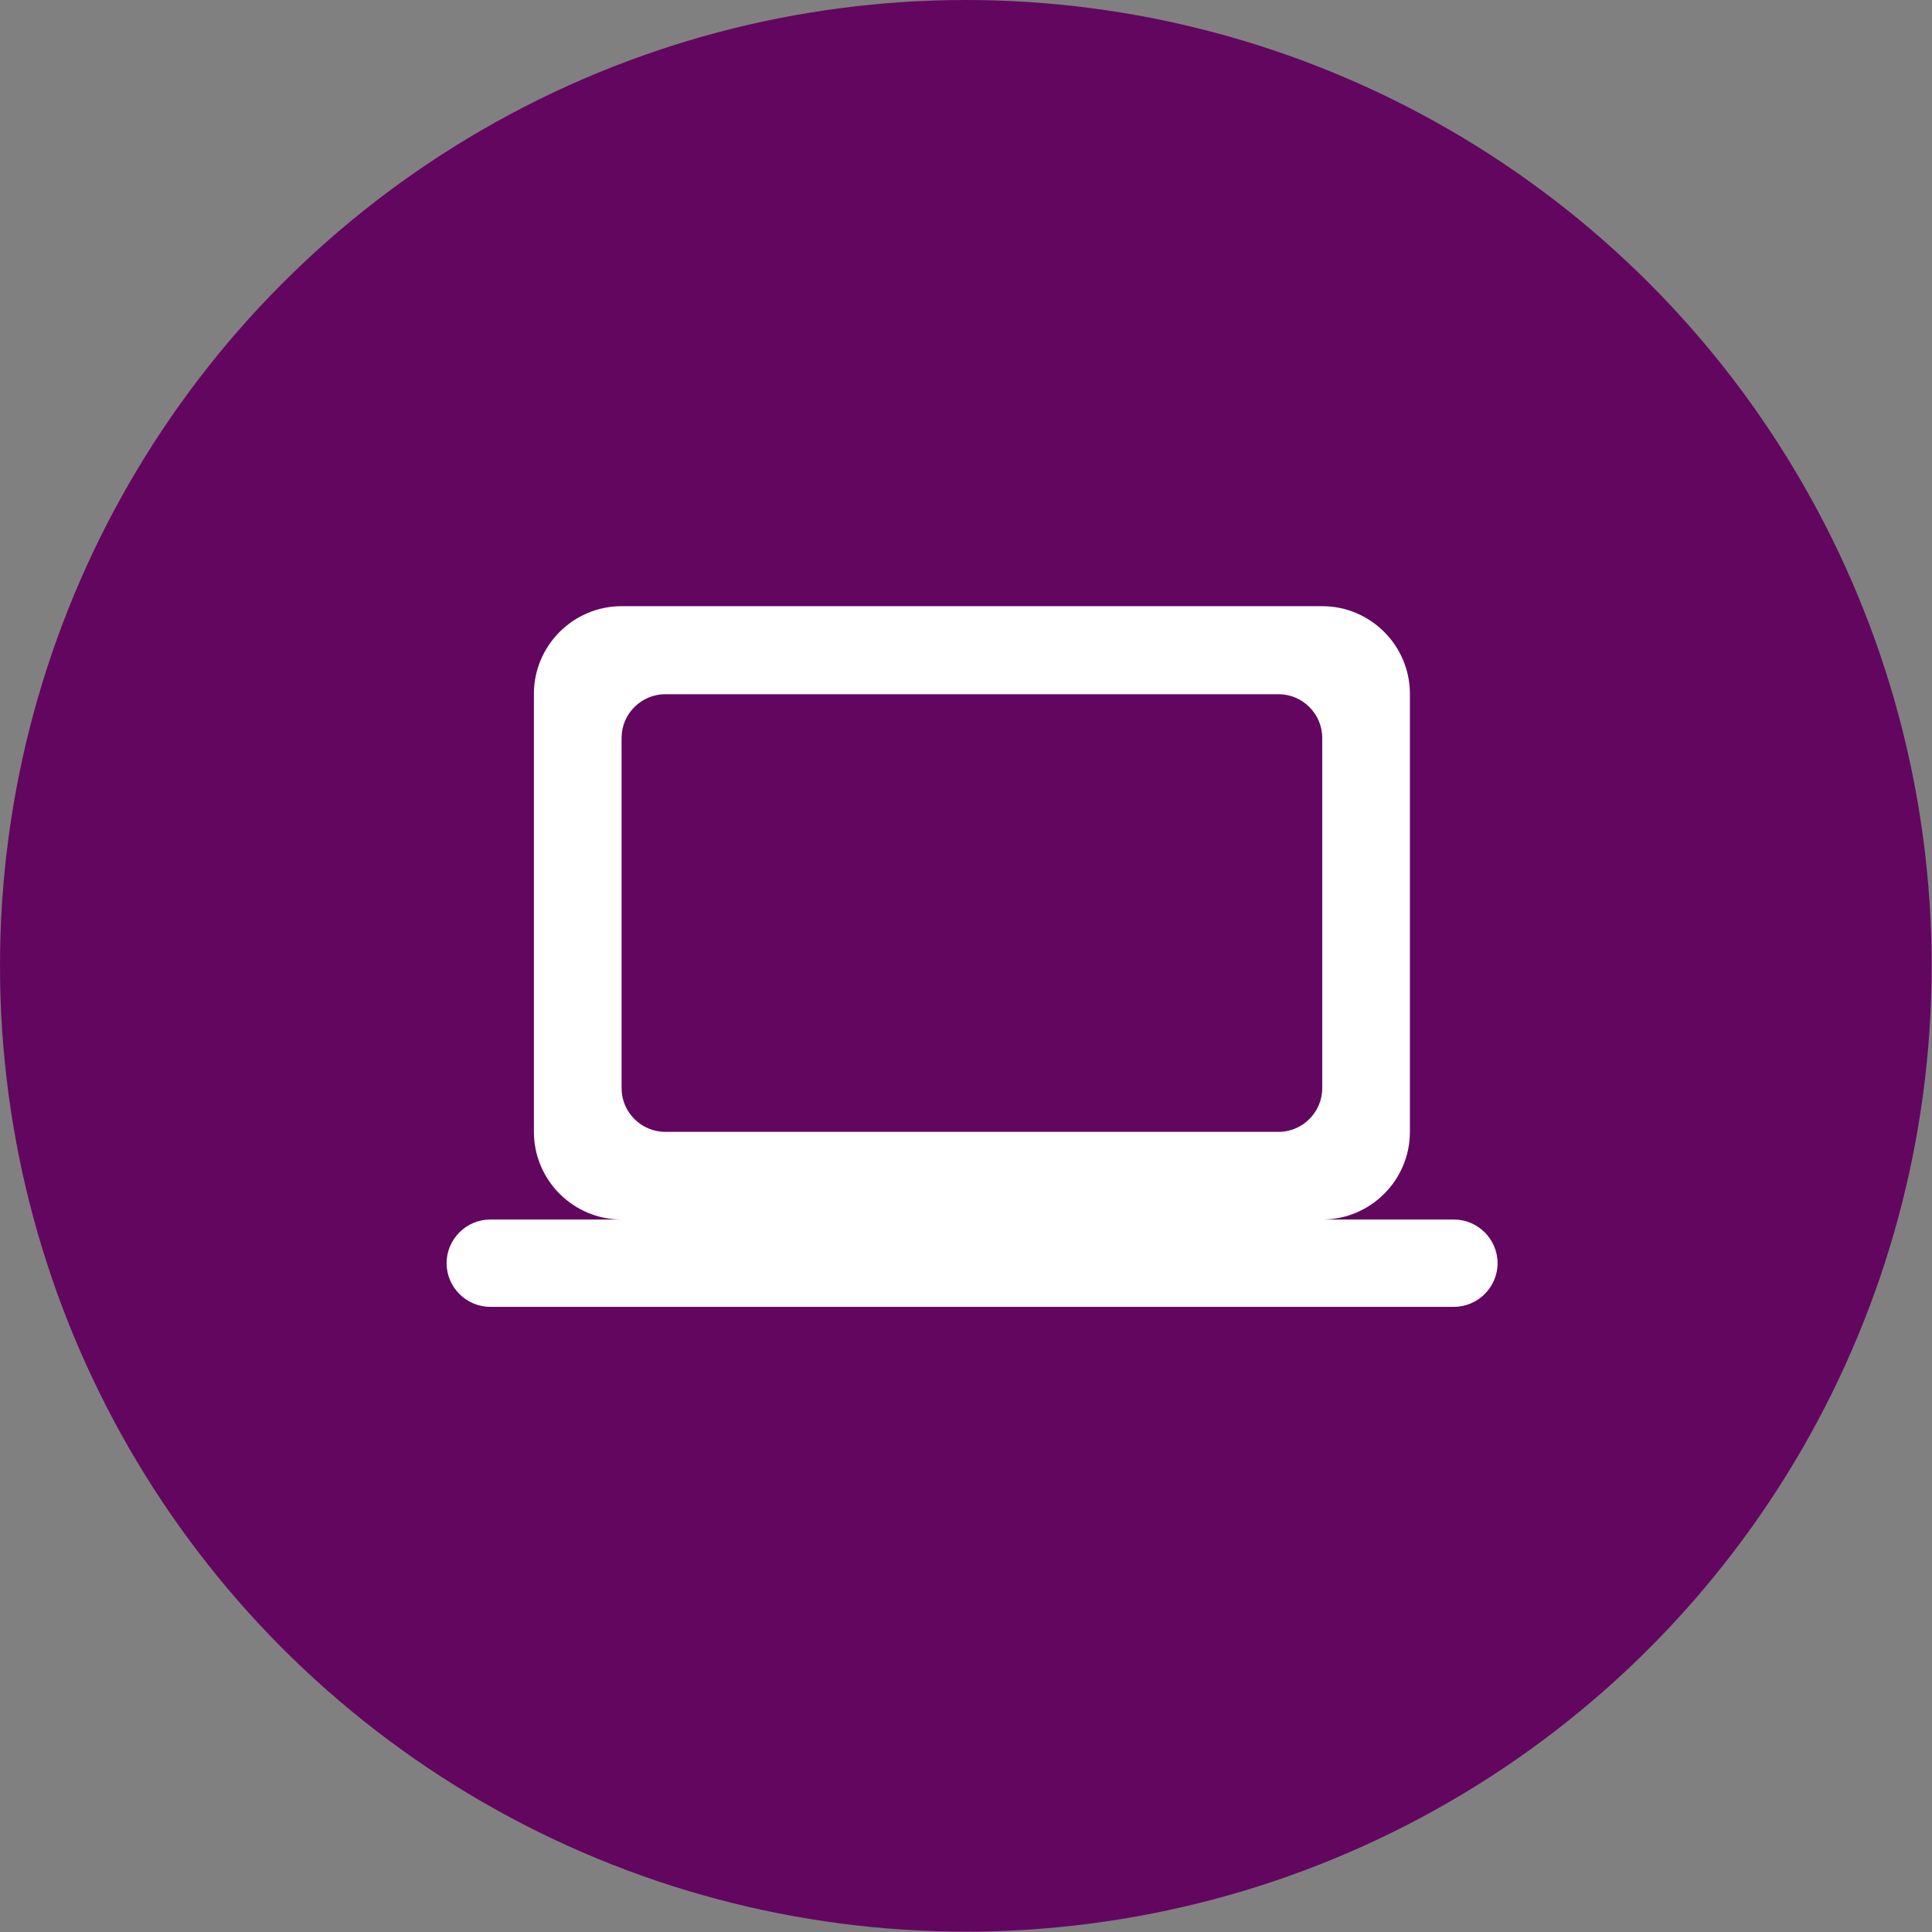
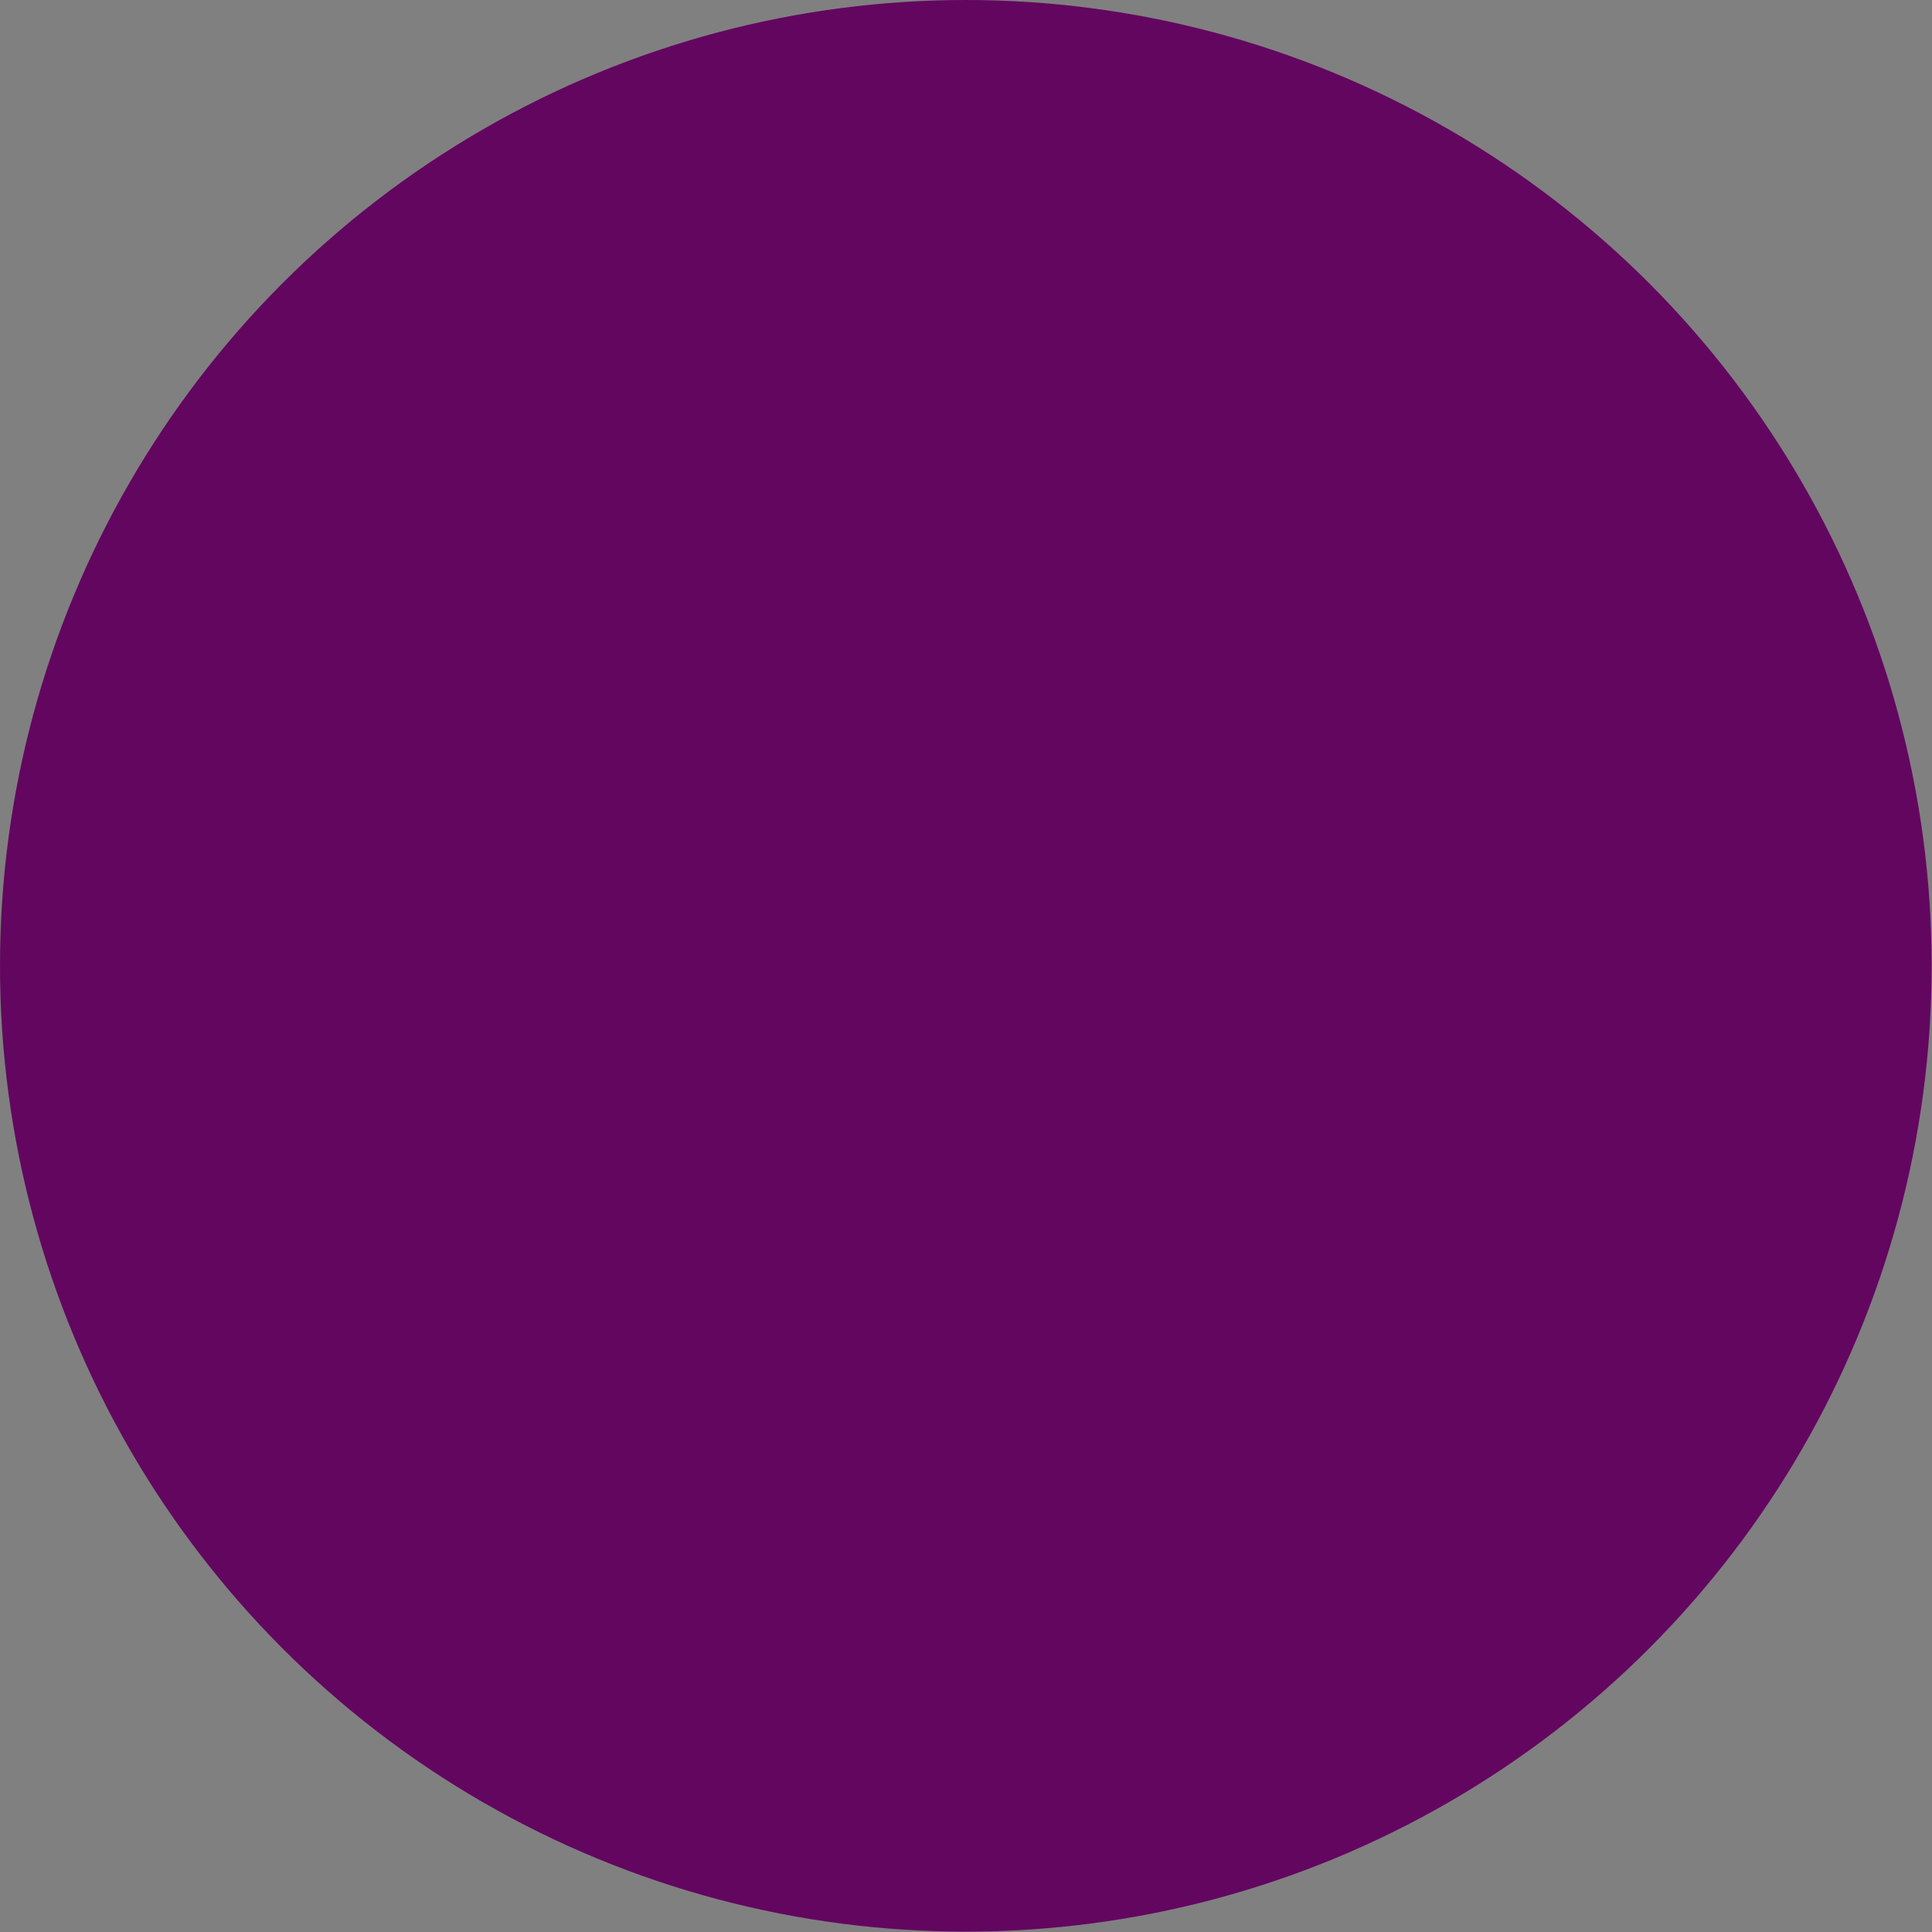
<svg xmlns="http://www.w3.org/2000/svg" id="Laag_2" data-name="Laag 2" viewBox="0 0 53.99 53.99">
  <rect x="0" y="0" width="53.99" height="53.99" fill="#808080" stroke="none" />
  <defs>
    <style>
      .cls-1 {
        fill: #630660;
      }

      .cls-2 {
        fill: #fff;
      }
    </style>
  </defs>
  <g id="Ontwerp">
    <g>
      <circle class="cls-1" cx="26.99" cy="26.99" r="26.99" />
-       <path class="cls-2" d="M36.95,34.08c1.35,0,2.45-1.1,2.45-2.45v-12.24c0-1.35-1.1-2.45-2.45-2.45h-19.58c-1.35,0-2.45,1.1-2.45,2.45v12.24c0,1.35,1.1,2.45,2.45,2.45h-3.67c-.67,0-1.22.55-1.22,1.22s.55,1.22,1.22,1.22h26.93c.67,0,1.22-.55,1.22-1.22s-.55-1.22-1.22-1.22h-3.67ZM18.59,19.4h17.14c.67,0,1.22.55,1.22,1.22v9.79c0,.67-.55,1.22-1.22,1.22h-17.14c-.67,0-1.22-.55-1.22-1.22v-9.79c0-.67.55-1.22,1.22-1.22Z" />
    </g>
  </g>
</svg>